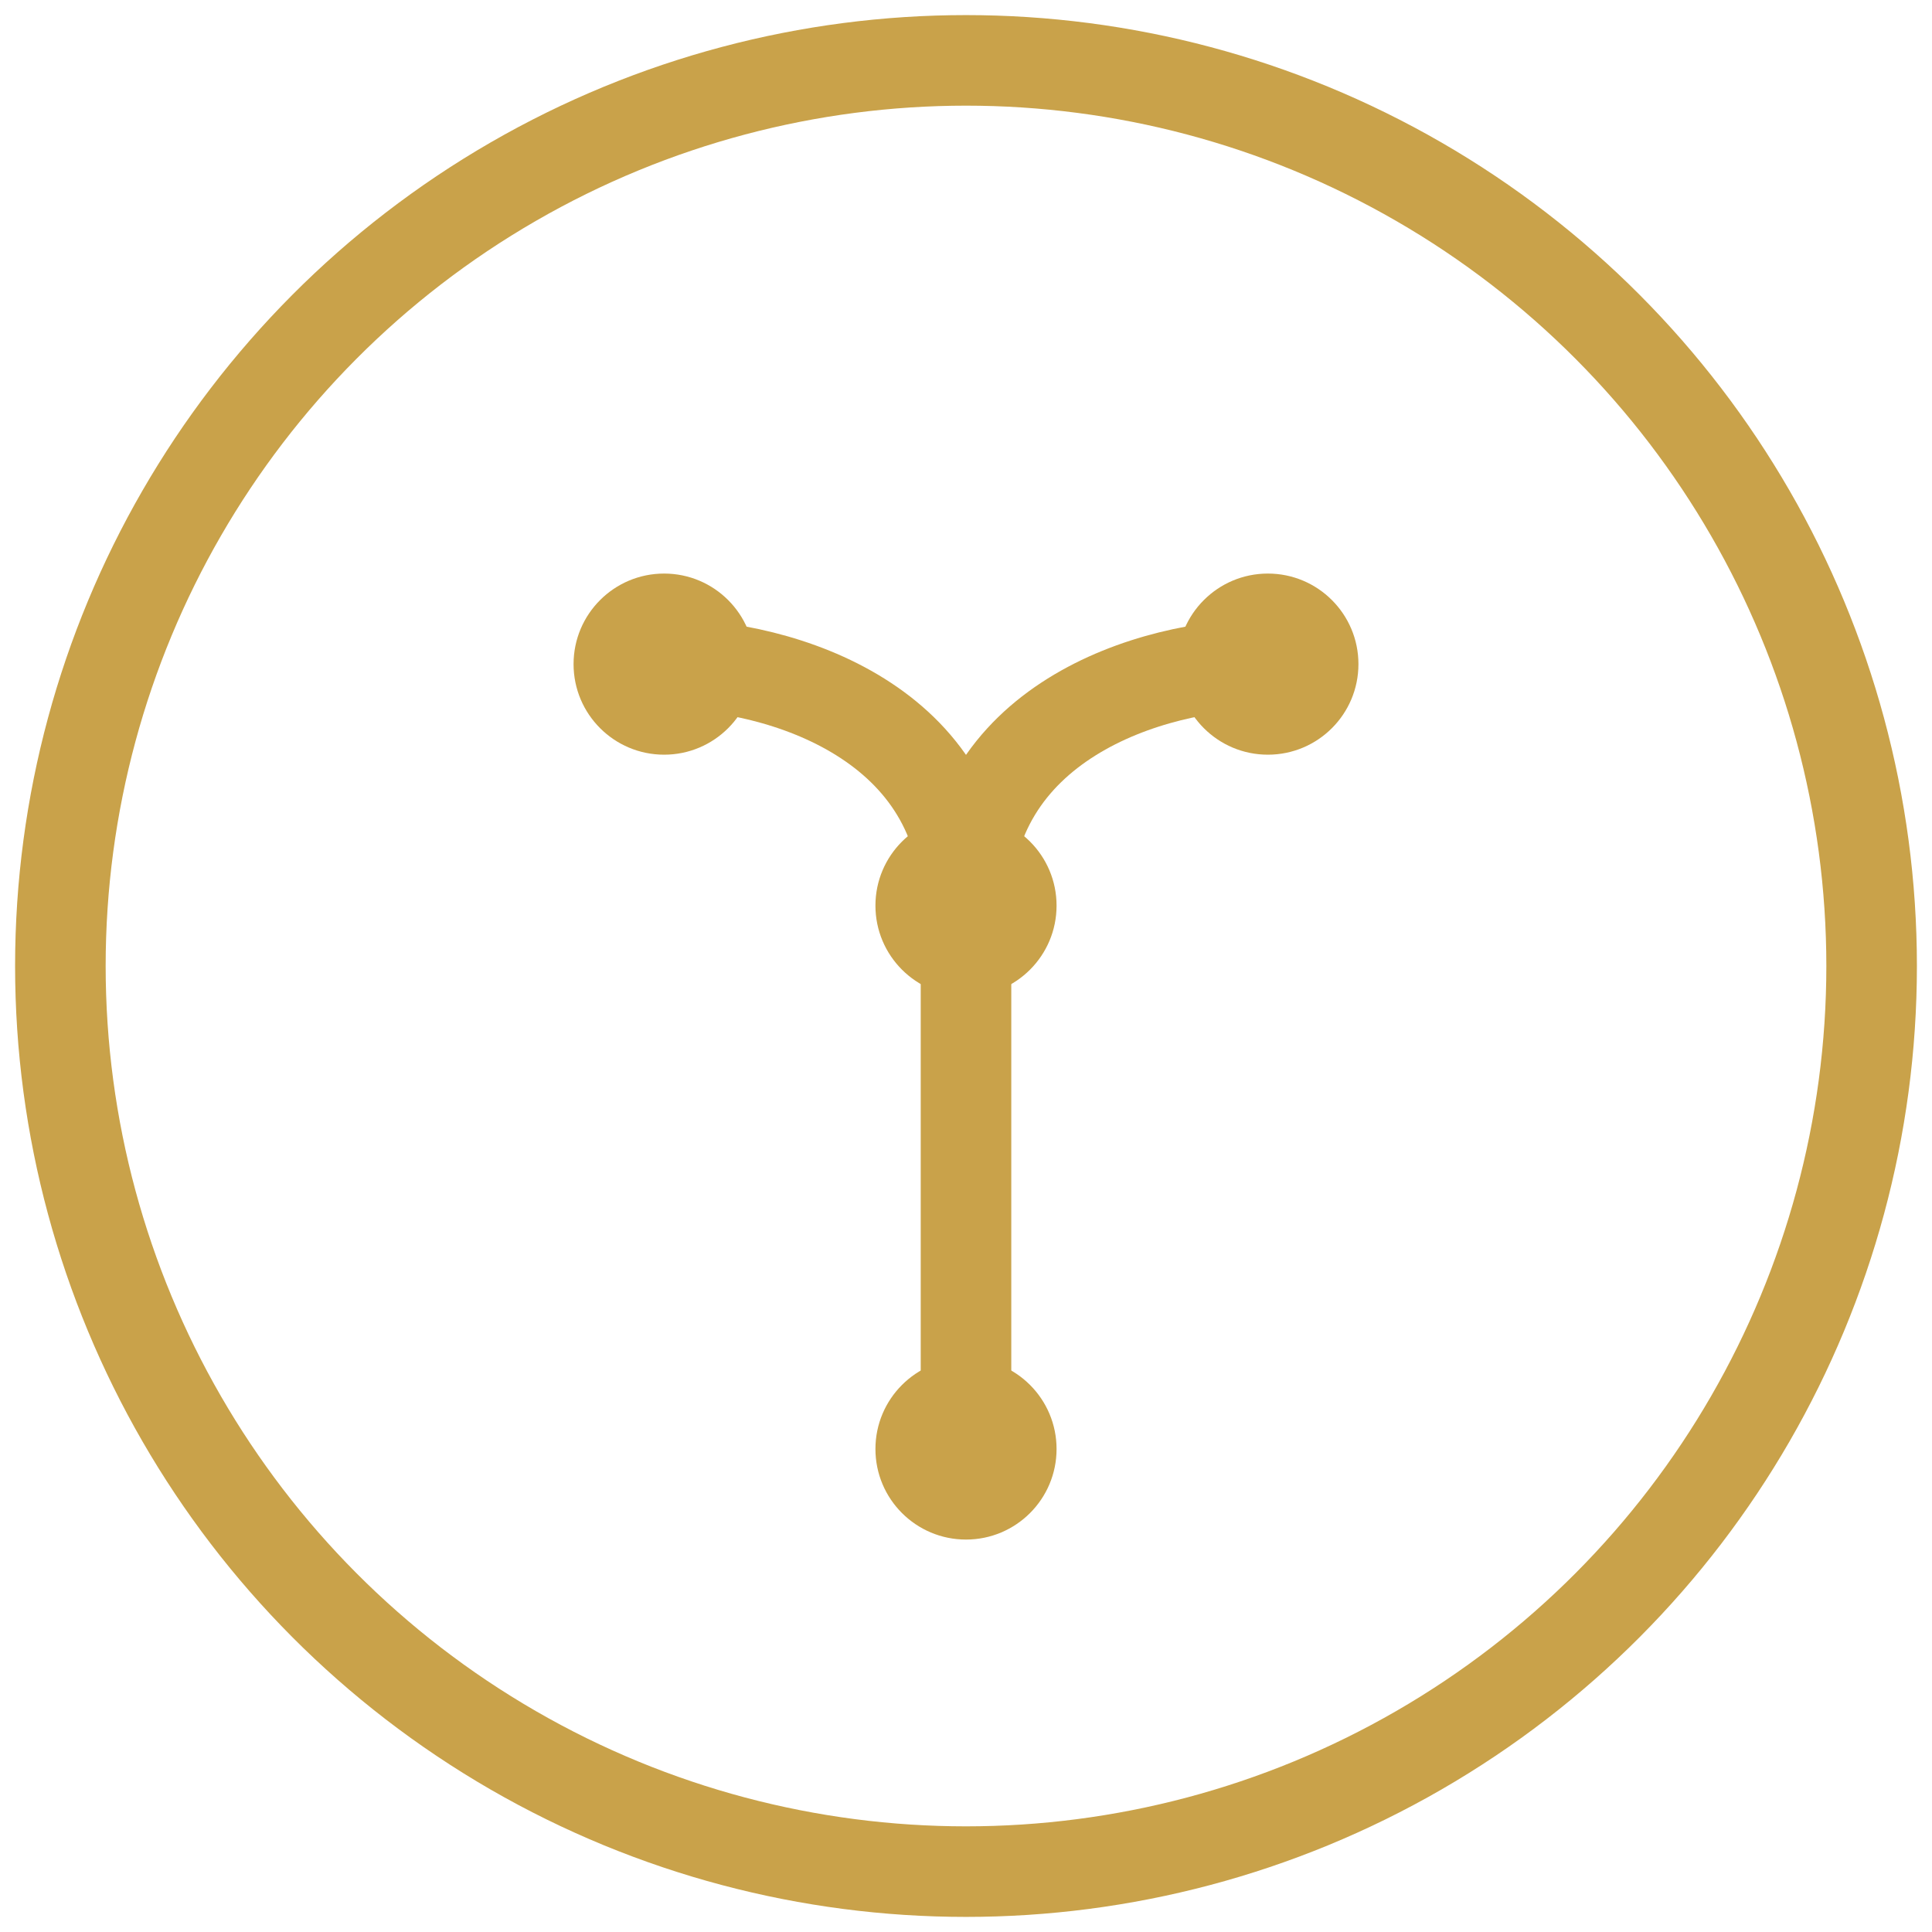
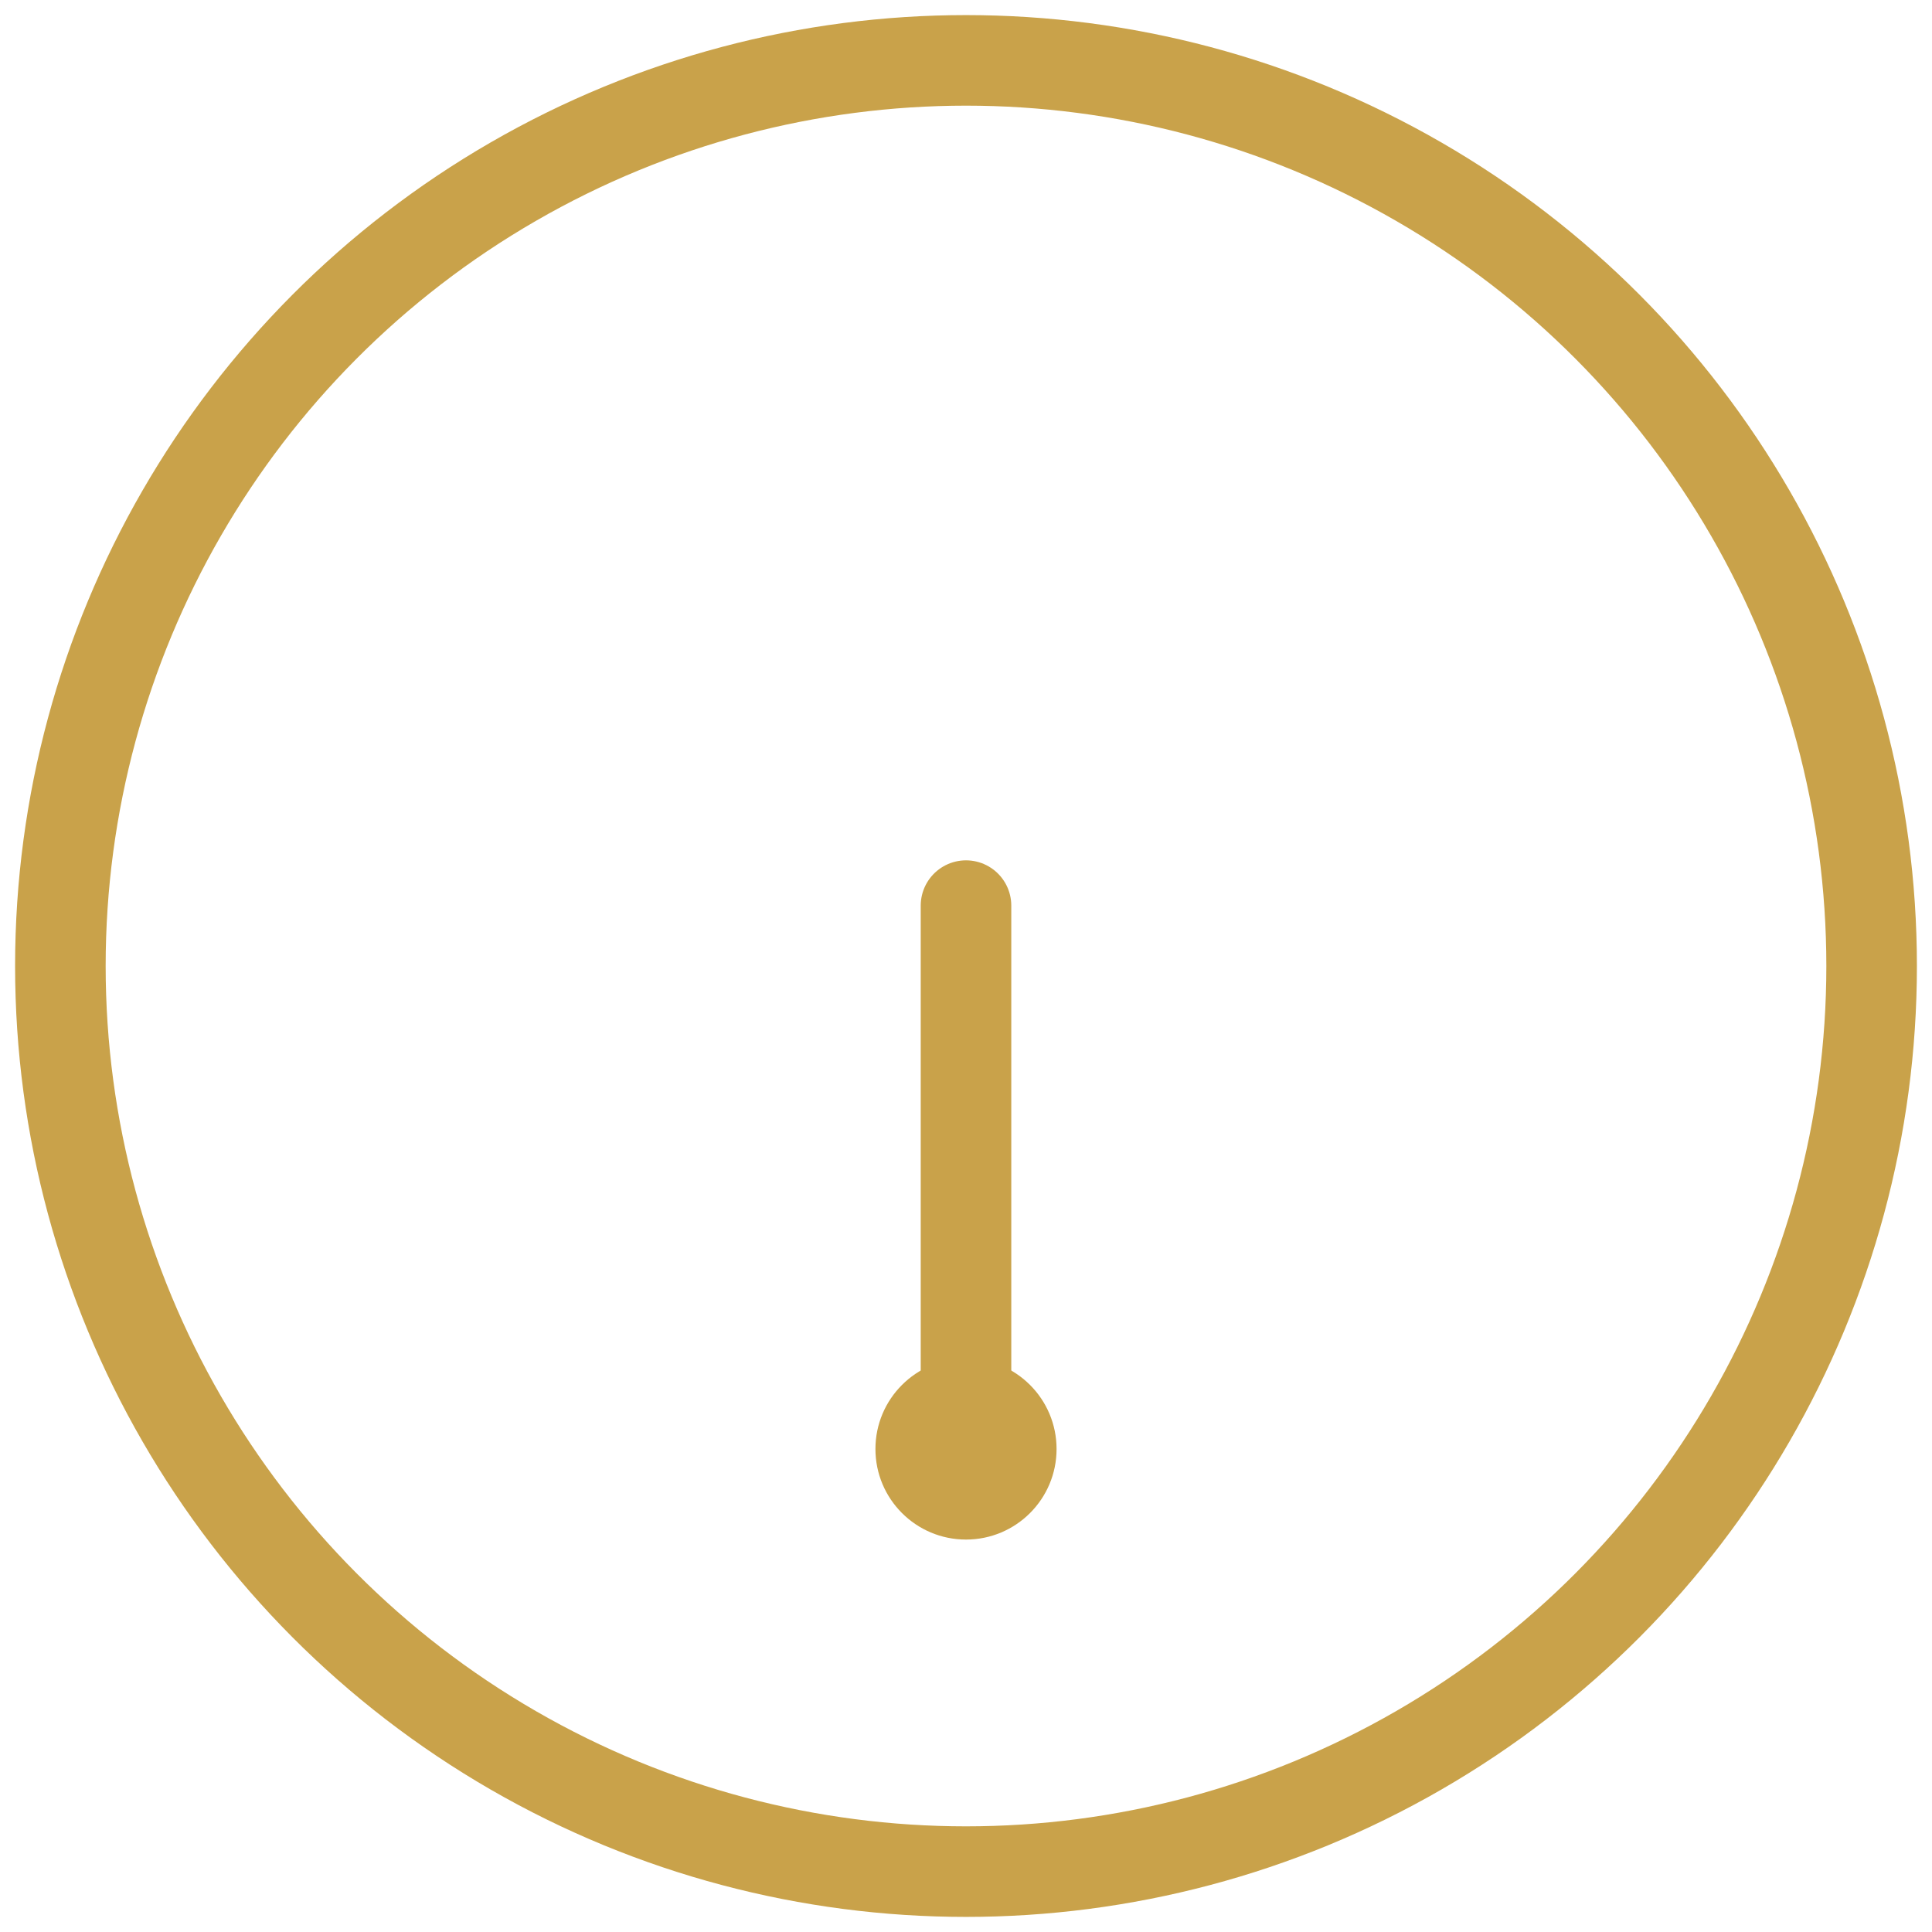
<svg xmlns="http://www.w3.org/2000/svg" version="1.1" width="64" height="64">
  <svg width="64" height="64" viewBox="0 0 64 64">
    <g transform="translate(2 2)" fill="none" stroke="#c9a24a" stroke-width="3" stroke-linecap="round" stroke-linejoin="round">
      <circle cx="30" cy="30" r="30" />
      <path d="M30 46V28" />
-       <path d="M30 28C30 22 24 20 20 20" />
-       <path d="M30 28C30 22 36 20 40 20" />
    </g>
    <g transform="translate(2 2)" fill="#c9a24a">
-       <circle cx="30" cy="28" r="3" />
-       <circle cx="20" cy="20" r="3" />
-       <circle cx="40" cy="20" r="3" />
      <circle cx="30" cy="46" r="3" />
    </g>
  </svg>
  <style>@media (prefers-color-scheme: light) { :root { filter: none; } }
@media (prefers-color-scheme: dark) { :root { filter: none; } }
</style>
</svg>